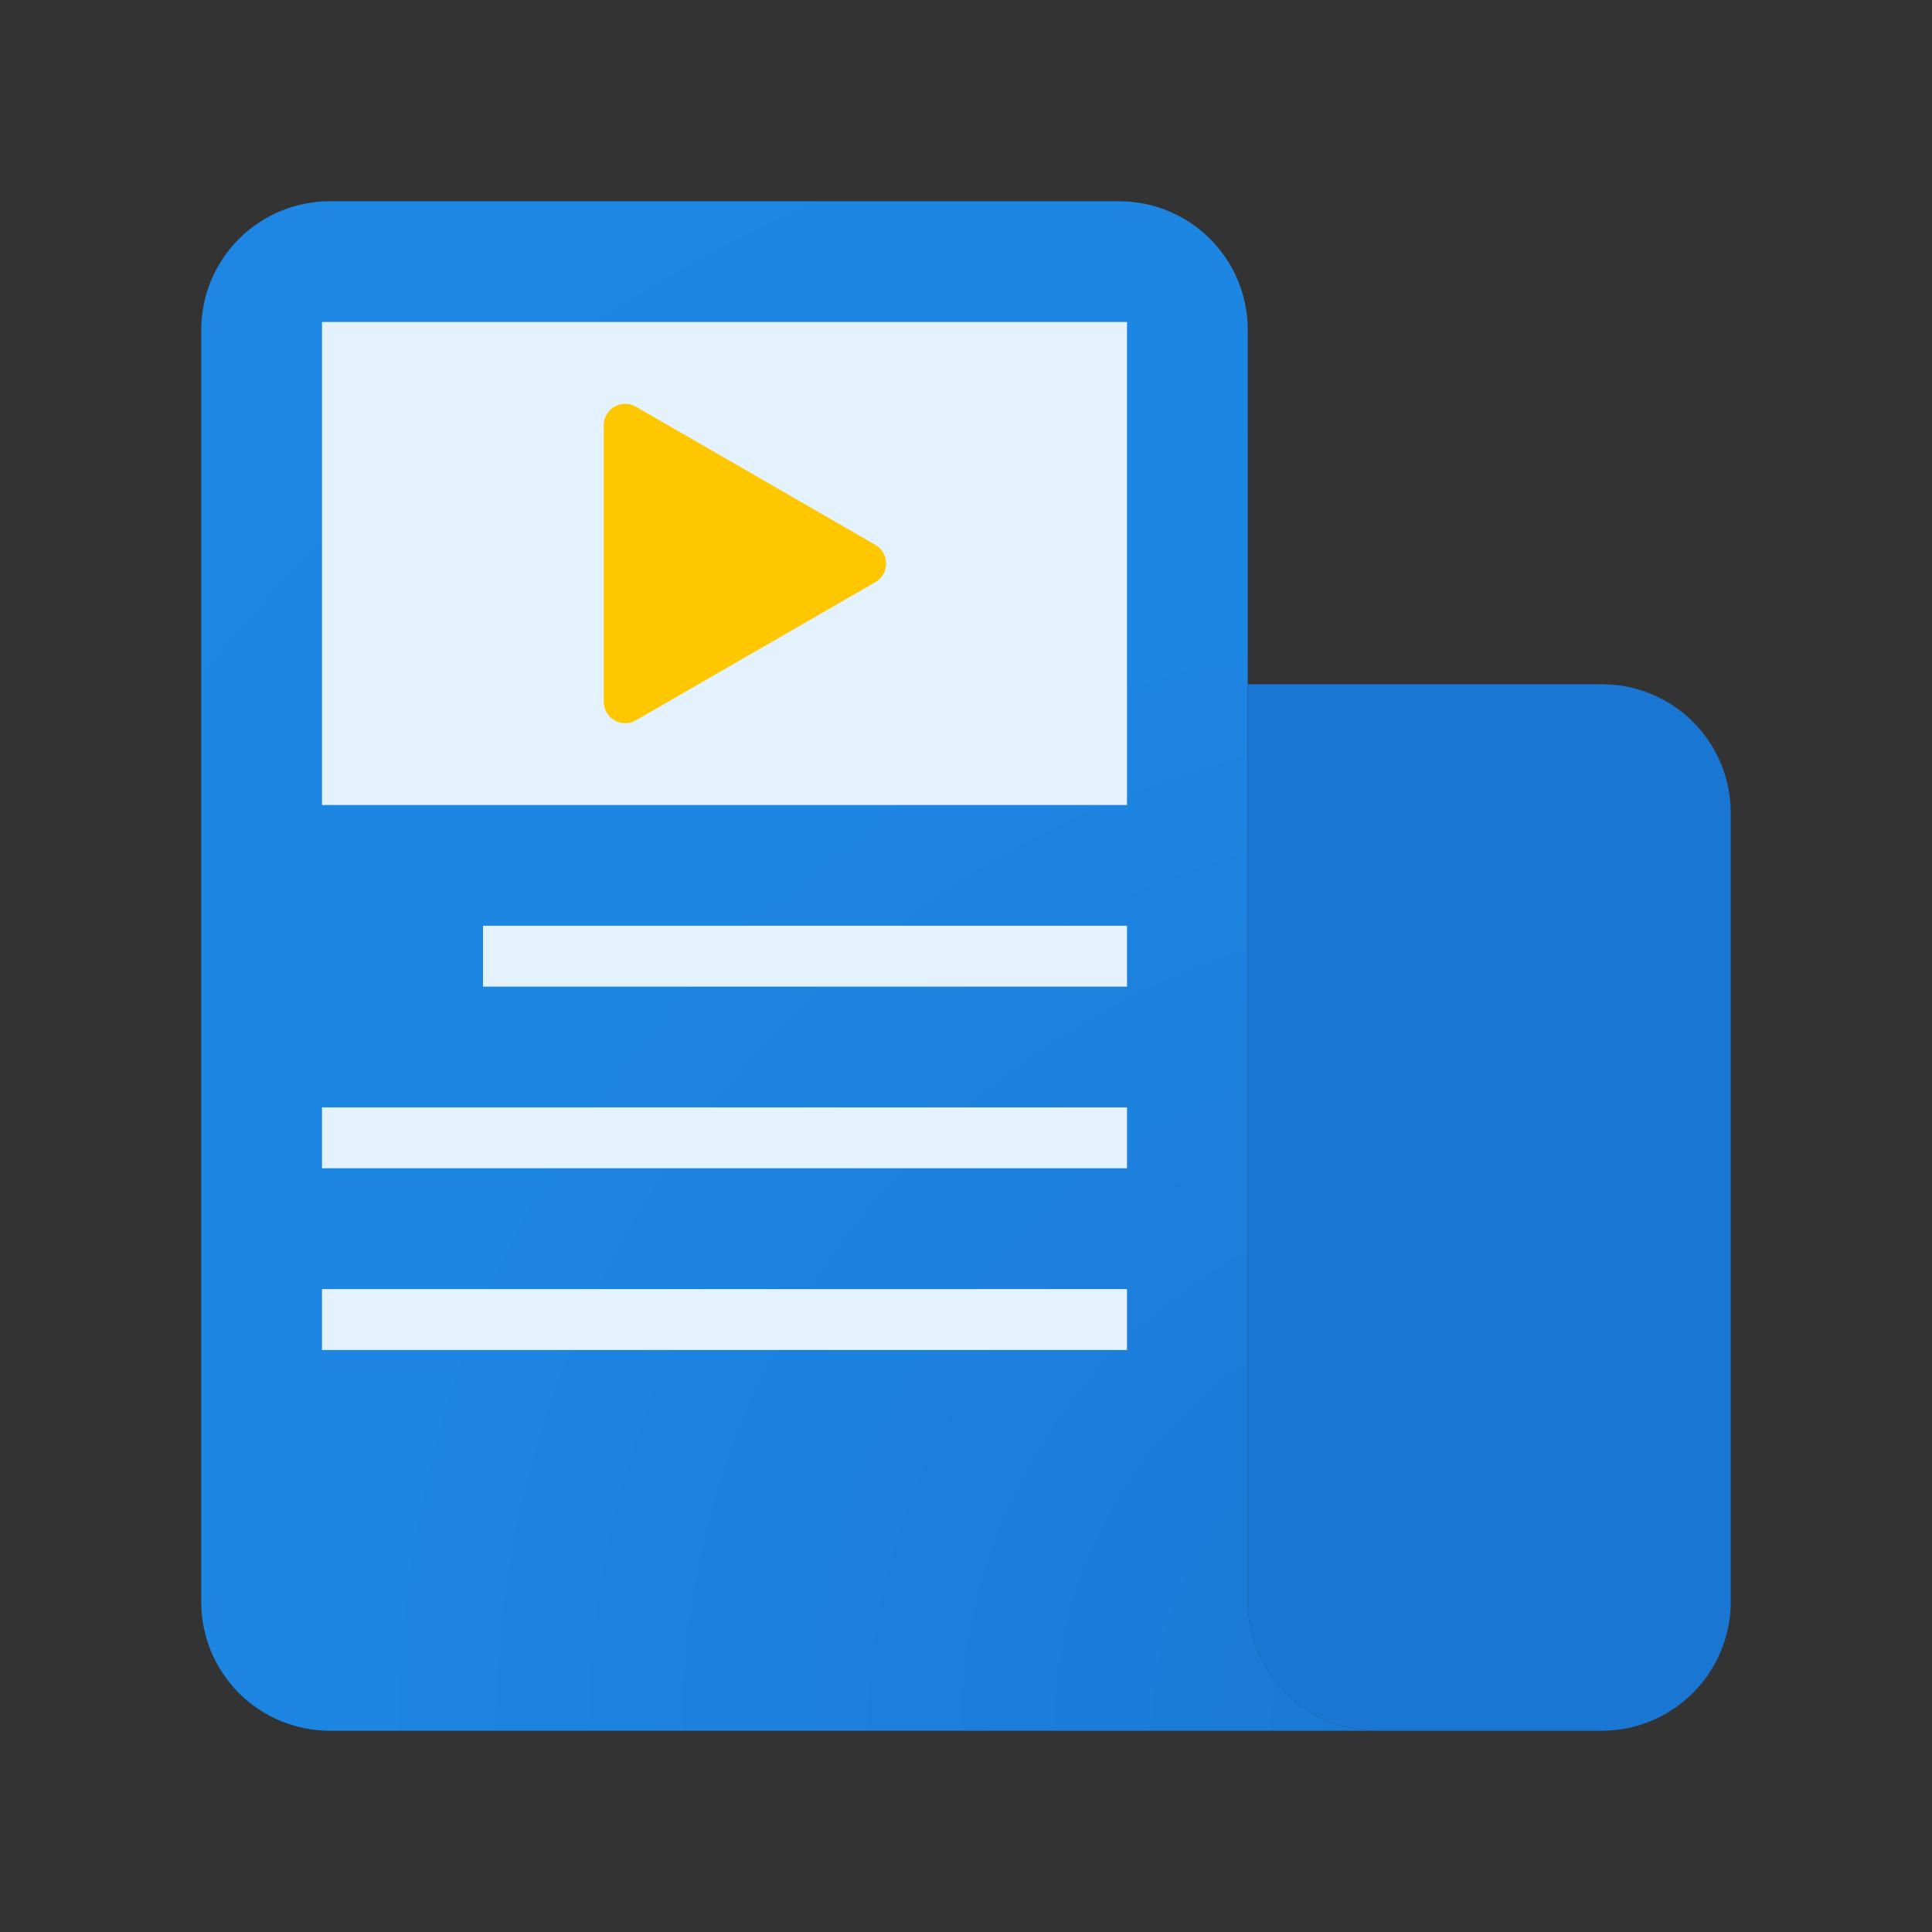
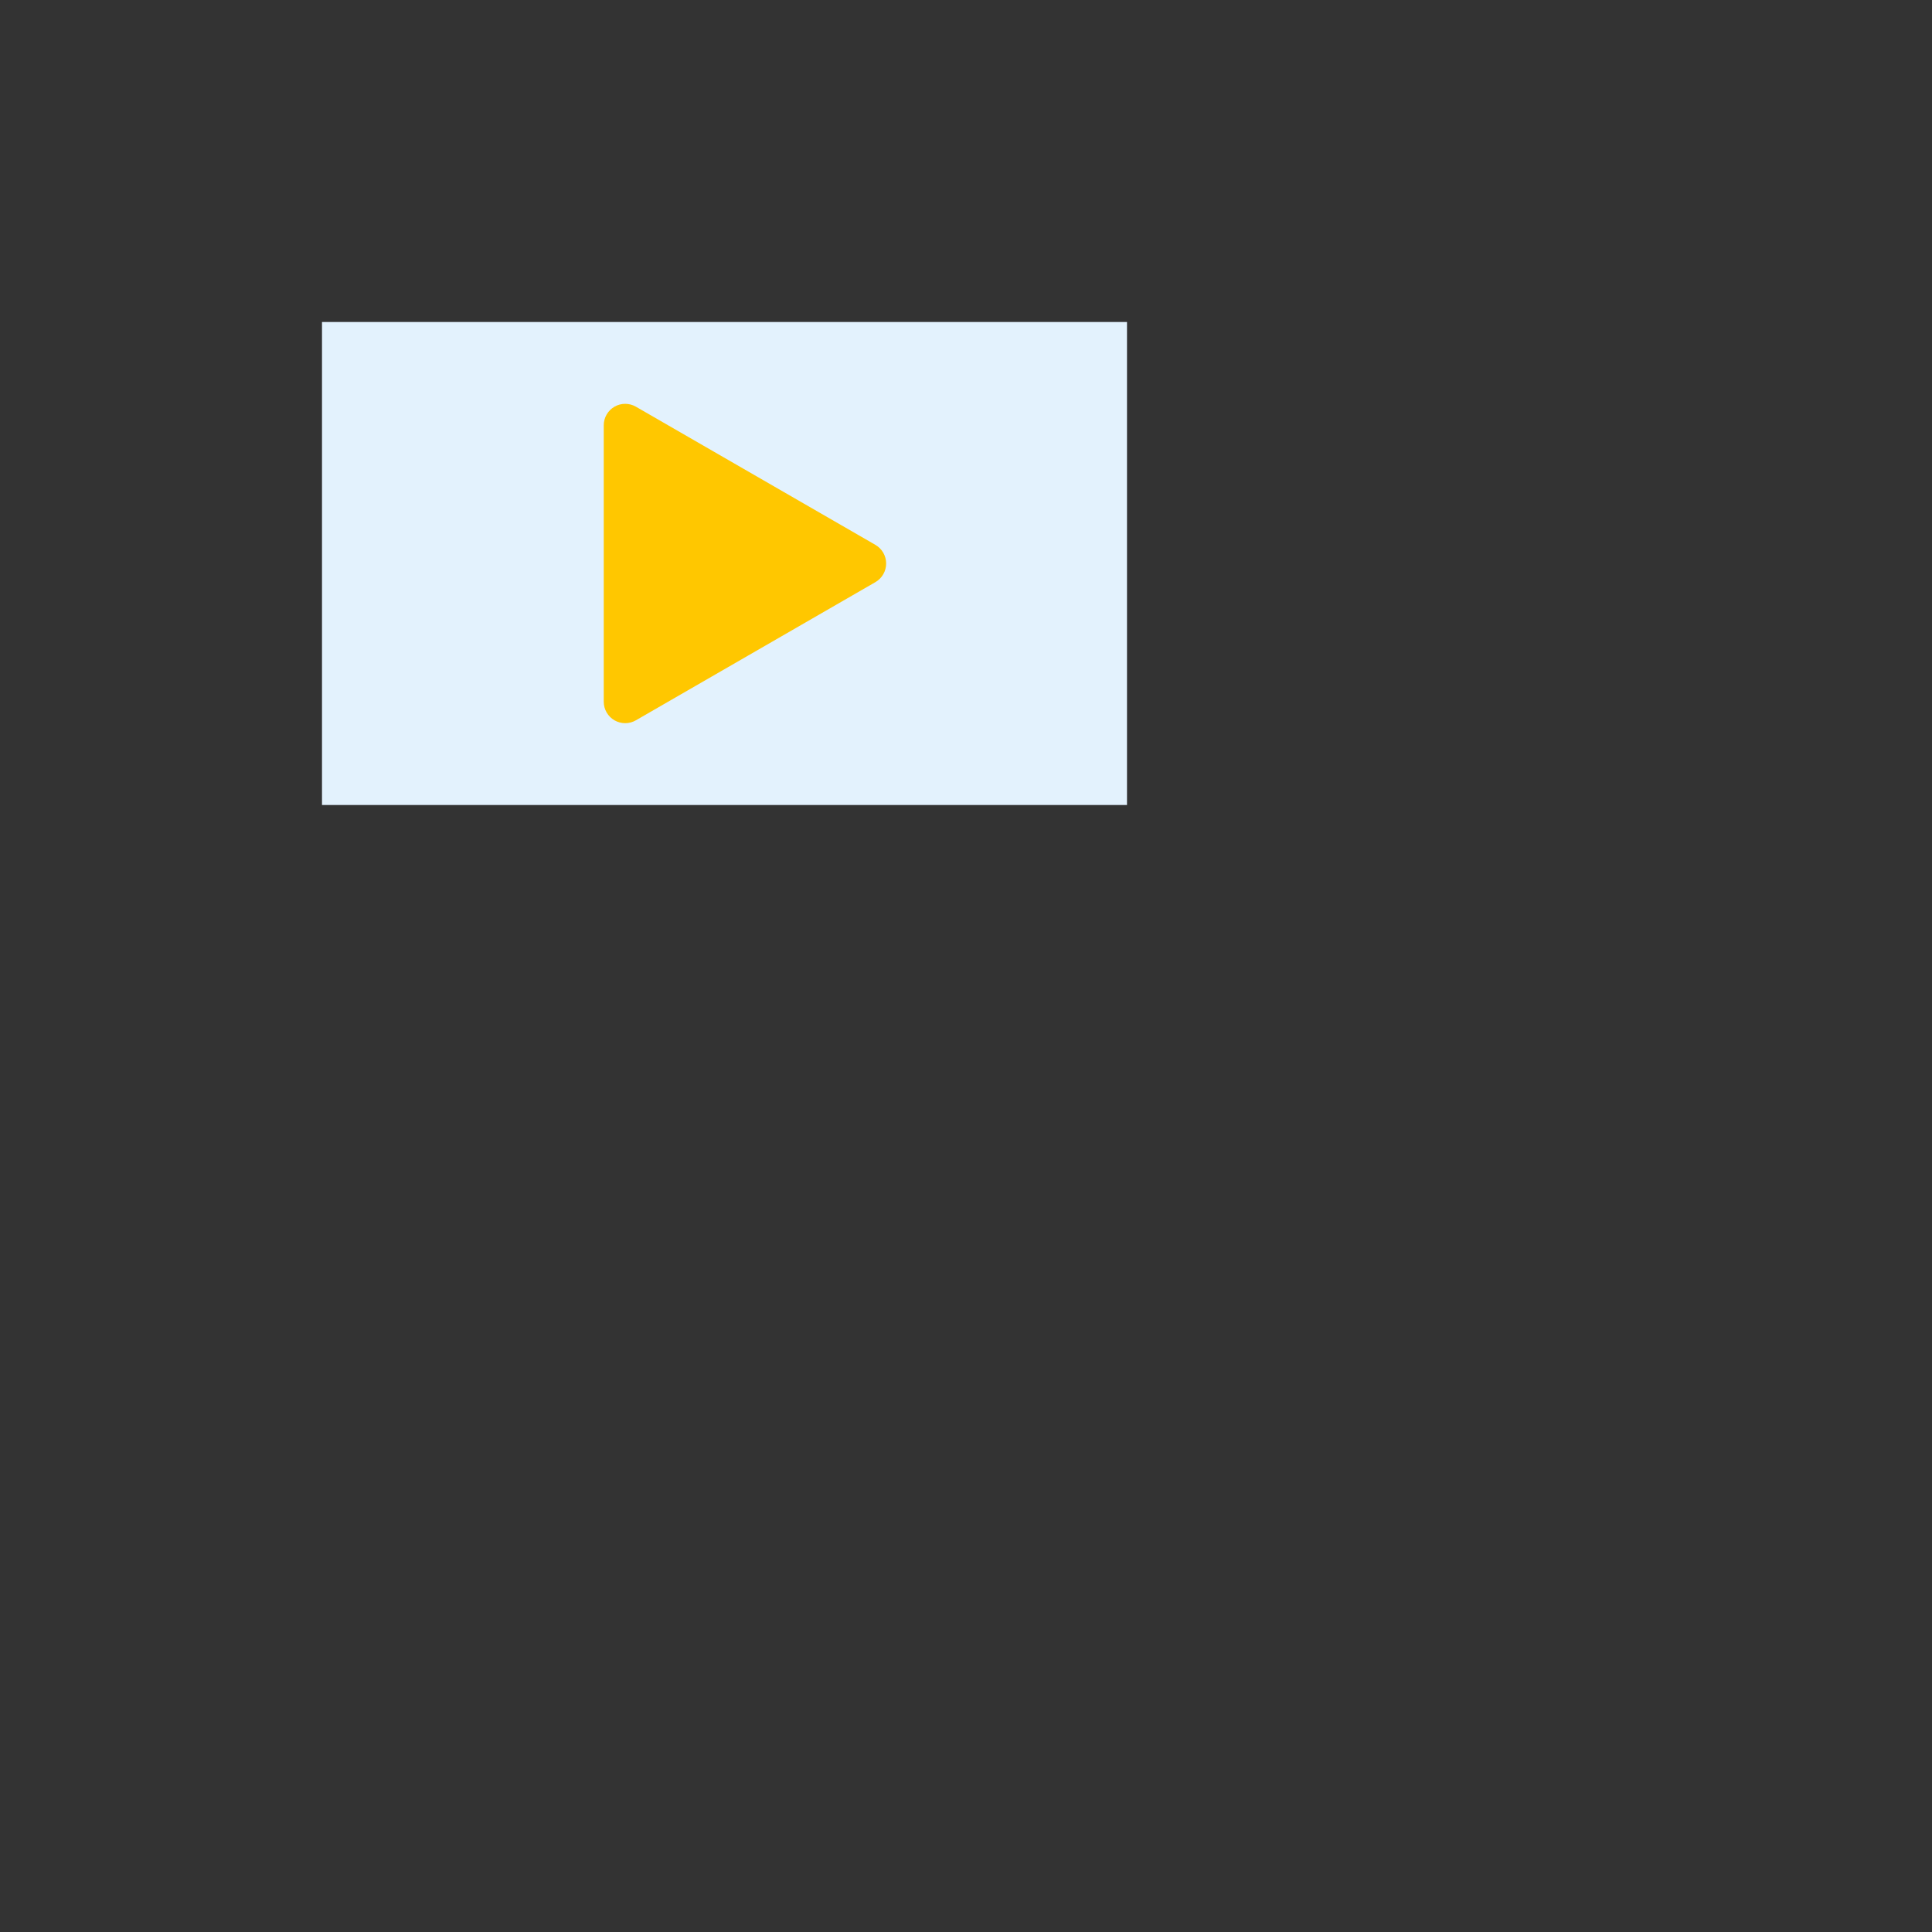
<svg xmlns="http://www.w3.org/2000/svg" width="192" height="192" viewBox="0 0 192 192" fill="none">
  <rect x="0" y="0" width="192" height="192" fill="#333333" stroke="none" />
-   <path d="M136.83 172H32.83C31.148 172.007 29.48 171.681 27.924 171.042C26.368 170.402 24.953 169.462 23.761 168.275C22.569 167.087 21.623 165.676 20.978 164.122C20.332 162.568 20 160.903 20 159.22V32.78C20 29.39 21.346 26.14 23.743 23.743C26.14 21.346 29.39 20 32.78 20H111.22C114.609 20 117.86 21.346 120.257 23.743C122.654 26.14 124 29.39 124 32.78V159.17C123.999 160.855 124.33 162.524 124.974 164.081C125.618 165.639 126.563 167.053 127.755 168.245C128.947 169.437 130.361 170.382 131.919 171.026C133.476 171.67 135.145 172.001 136.83 172Z" fill="url(#paint0_radial_1341_151591)" />
-   <path d="M172 80.78V159.17C172.001 160.855 171.67 162.524 171.026 164.081C170.382 165.639 169.437 167.053 168.245 168.245C167.053 169.437 165.639 170.382 164.081 171.026C162.524 171.67 160.855 172.001 159.17 172H136.83C135.145 172.001 133.476 171.67 131.919 171.026C130.361 170.382 128.947 169.437 127.755 168.245C126.563 167.053 125.618 165.639 124.974 164.081C124.33 162.524 123.999 160.855 124 159.17V68H159.22C162.609 68 165.86 69.347 168.257 71.743C170.654 74.14 172 77.391 172 80.78Z" fill="#1976D2" />
-   <path d="M112 32H32V80H112V32Z" fill="#E3F2FD" />
+   <path d="M112 32H32V80H112V32" fill="#E3F2FD" />
  <path d="M87 54.15L63.2 40.42C62.876 40.232 62.509 40.133 62.135 40.132C61.761 40.131 61.393 40.229 61.068 40.415C60.744 40.602 60.474 40.871 60.287 41.194C60.099 41.518 60 41.886 60 42.26V69.74C60 70.114 60.099 70.482 60.287 70.806C60.474 71.13 60.744 71.398 61.068 71.585C61.393 71.771 61.761 71.869 62.135 71.868C62.509 71.868 62.876 71.768 63.2 71.58L87 57.85C87.324 57.662 87.593 57.392 87.779 57.067C87.966 56.743 88.064 56.375 88.064 56C88.064 55.626 87.966 55.258 87.779 54.933C87.593 54.608 87.324 54.338 87 54.15Z" fill="#FFC700" />
-   <path d="M112 92H48V98.05H112V92Z" fill="#E3F2FD" />
-   <path d="M112 110.05H32V116.1H112V110.05Z" fill="#E3F2FD" />
-   <path d="M112 128.11H32V134.16H112V128.11Z" fill="#E3F2FD" />
  <defs>
    <radialGradient id="paint0_radial_1341_151591" cx="0" cy="0" r="1" gradientUnits="userSpaceOnUse" gradientTransform="translate(150.43 173) scale(222.46 222.46)">
      <stop stop-color="#1976D2" />
      <stop offset="0.14" stop-color="#1B7CD8" />
      <stop offset="0.52" stop-color="#1D85E2" />
      <stop offset="1" stop-color="#1E88E5" />
    </radialGradient>
  </defs>
</svg>